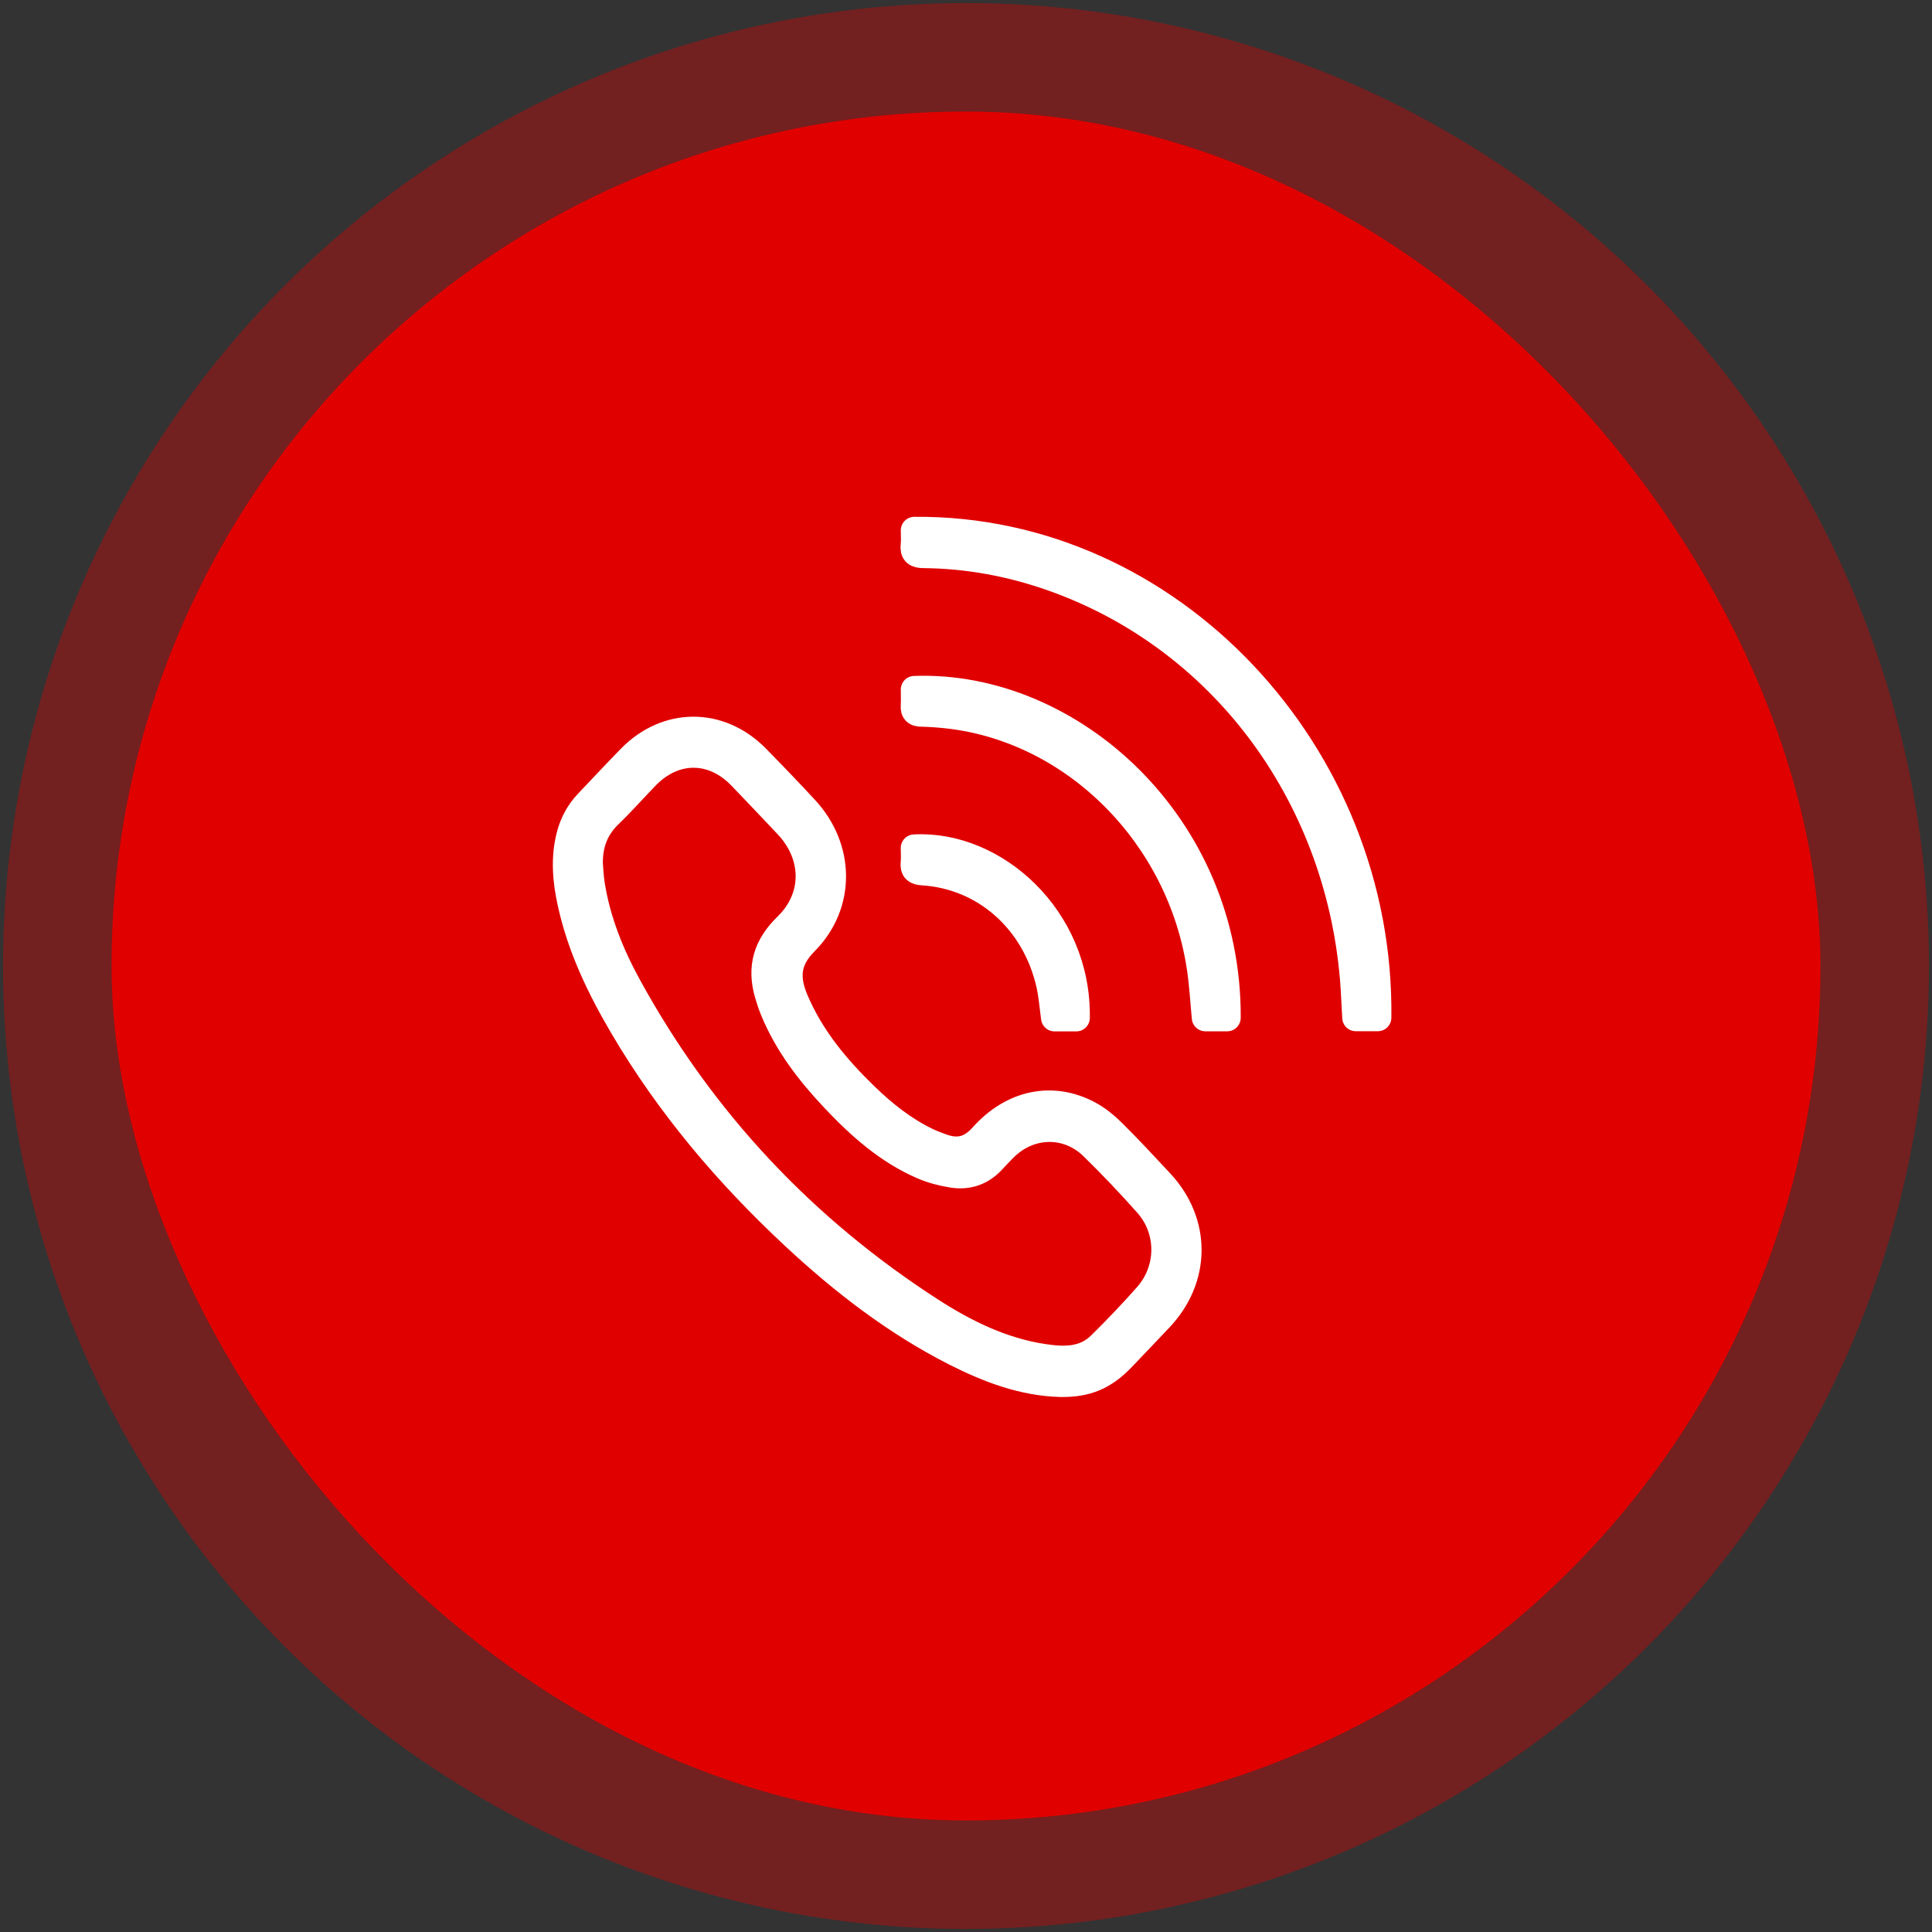
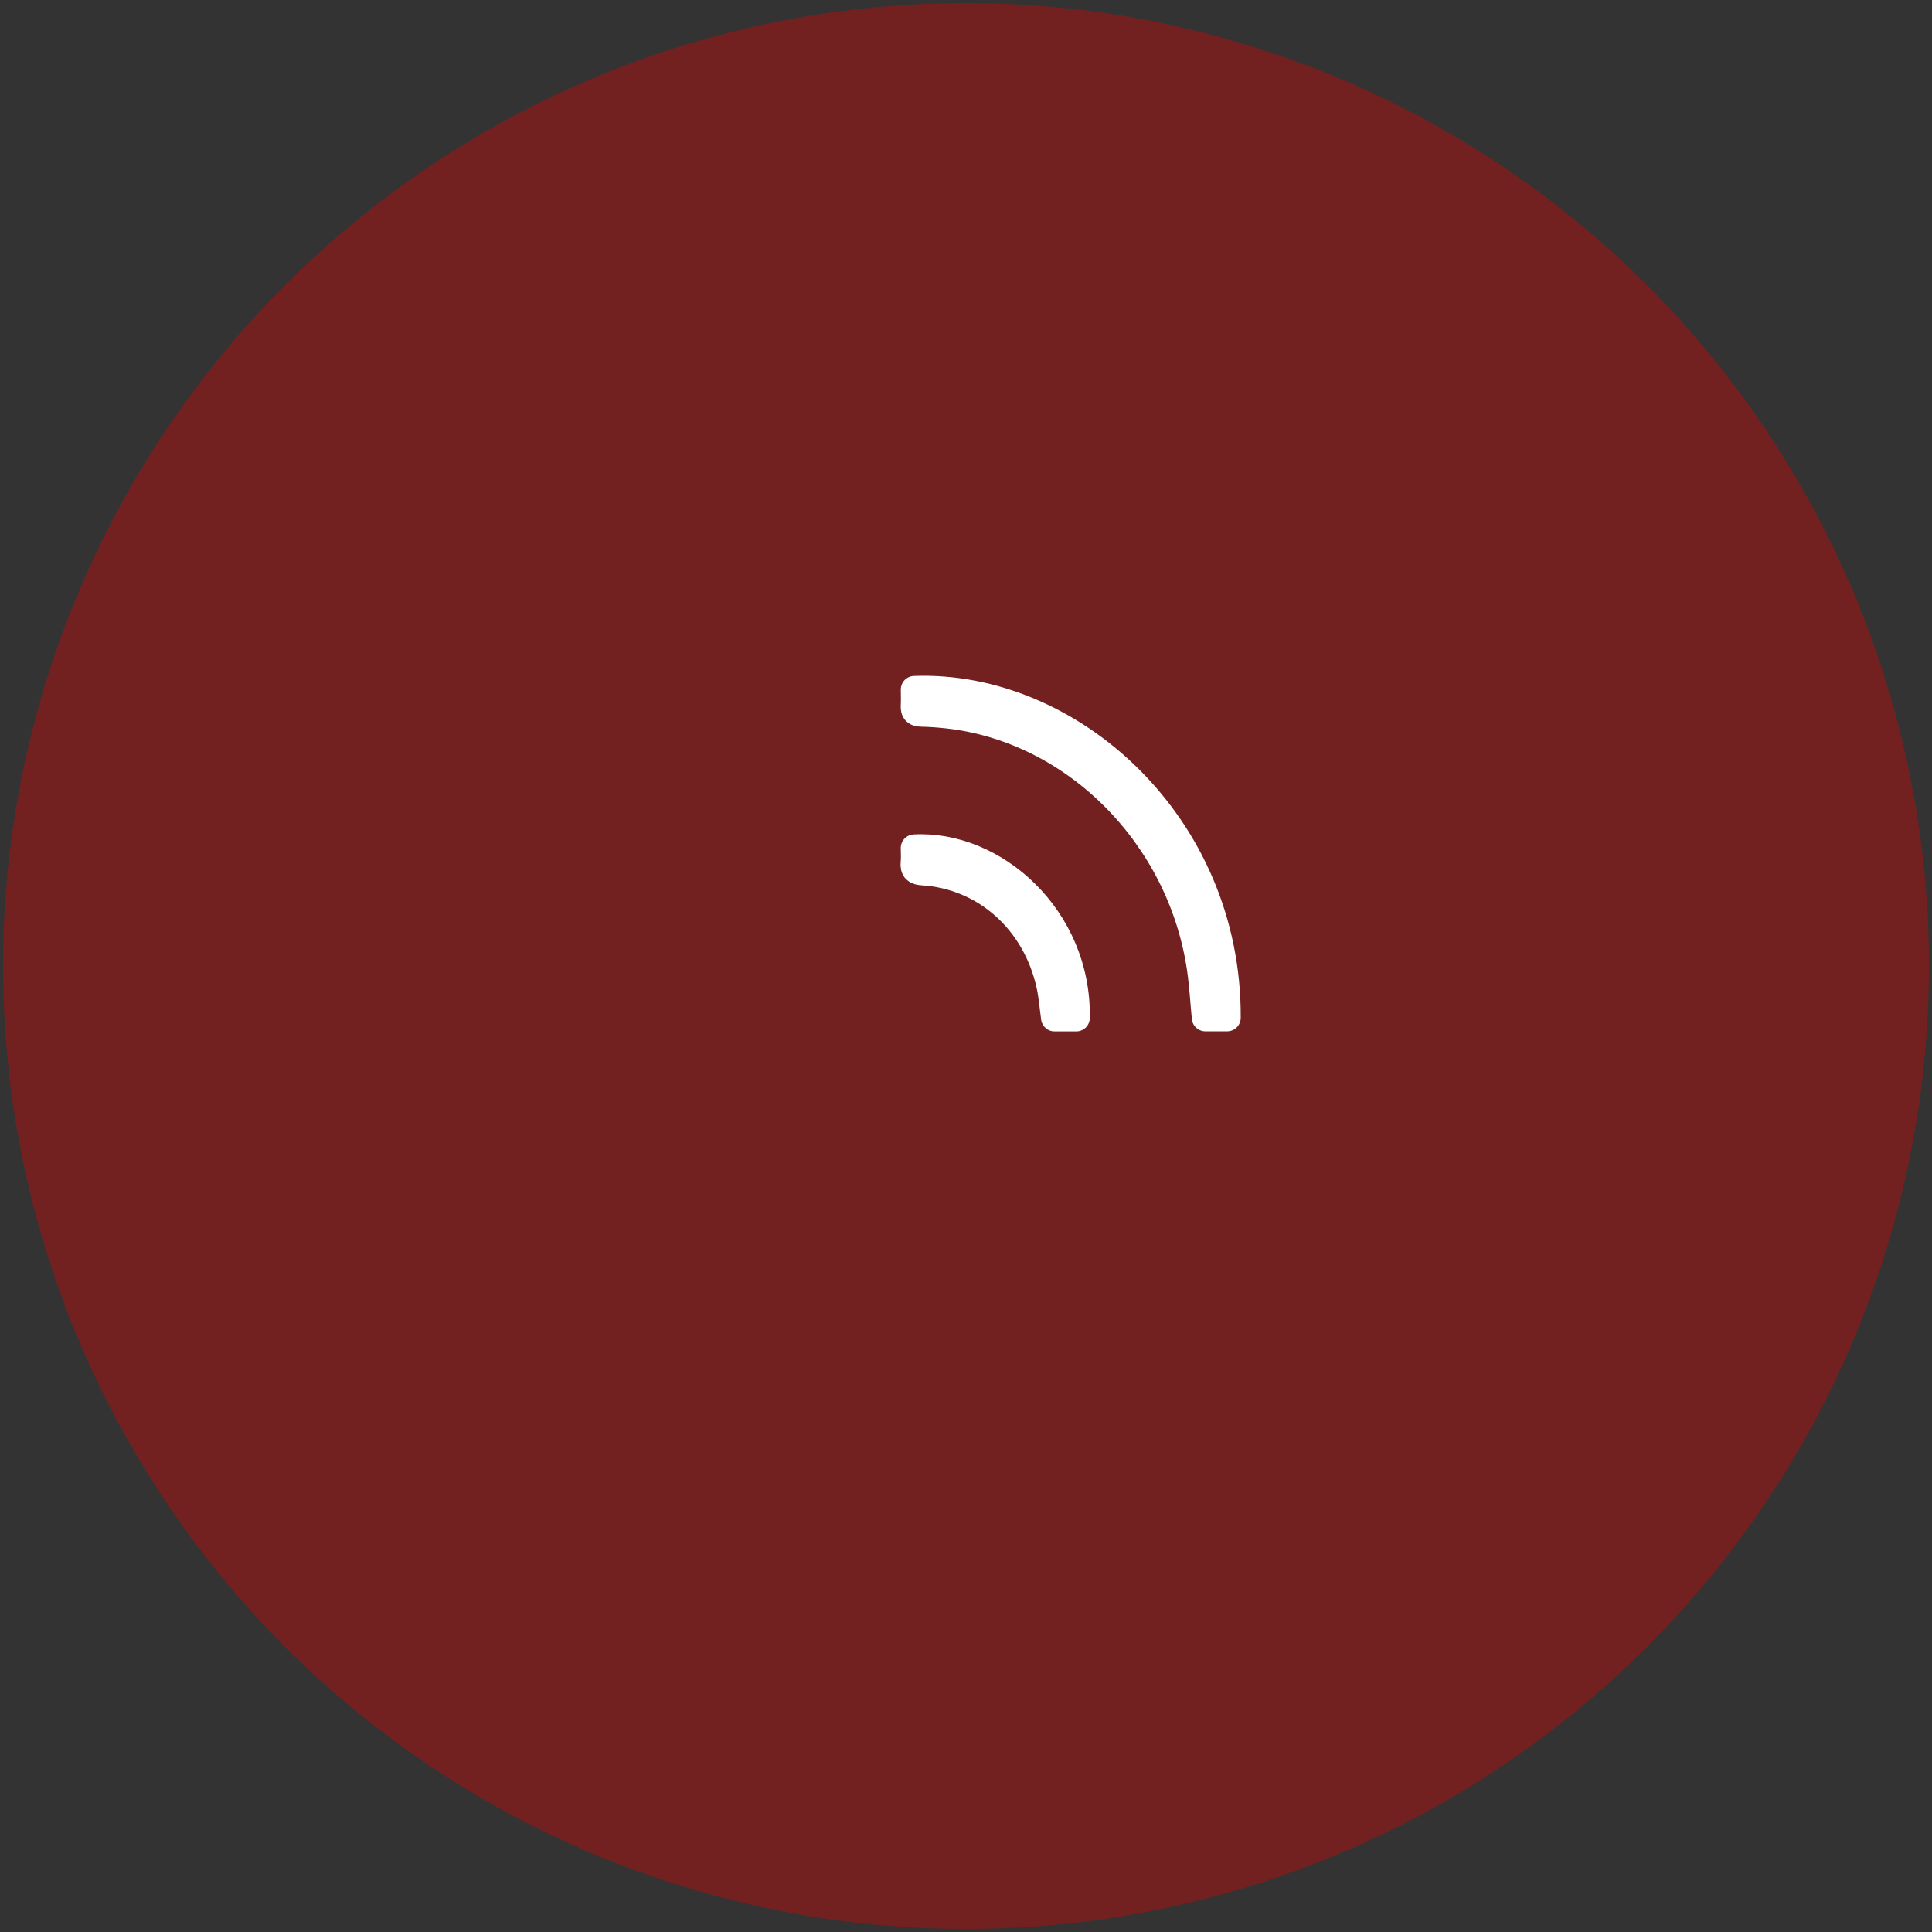
<svg xmlns="http://www.w3.org/2000/svg" width="102" height="102" viewBox="0 0 102 102" fill="none">
  <rect x="0" y="0" width="102" height="102" fill="#333333" stroke="none" />
  <circle cx="51" cy="51" r="50.84" fill="#E00000" fill-opacity="0.37" />
-   <rect x="5.889" y="5.889" width="90.222" height="90.222" rx="45.111" fill="#E00000" />
-   <path d="M56.002 73.039C54.013 72.987 52.191 72.292 50.429 71.398C47.297 69.808 44.519 67.665 41.927 65.25C38.432 61.991 35.341 58.361 32.88 54.17C31.683 52.133 30.66 50.007 30.145 47.652C29.892 46.495 29.789 45.328 30.082 44.155C30.252 43.478 30.564 42.893 31.033 42.399C31.784 41.609 32.528 40.811 33.289 40.032C35.206 38.067 37.995 38.06 39.923 40.019C40.792 40.903 41.652 41.8 42.496 42.71C44.406 44.765 44.467 47.742 42.489 49.729C41.491 50.731 41.487 51.69 41.985 52.847C42.833 54.823 44.166 56.409 45.66 57.859C46.638 58.809 47.697 59.65 48.915 60.241C49.168 60.364 49.433 60.463 49.697 60.56C50.538 60.868 51.219 60.745 51.881 60.003C53.464 58.231 55.569 57.816 57.473 58.829C57.938 59.076 58.368 59.432 58.751 59.811C59.609 60.663 60.434 61.552 61.259 62.438C63.22 64.543 63.207 67.48 61.231 69.581C60.577 70.276 59.917 70.964 59.259 71.654C58.289 72.671 57.384 73.054 56.002 73.039ZM31.113 45.633C31.143 45.972 31.158 46.314 31.208 46.65C31.508 48.605 32.239 50.4 33.169 52.095C37.089 59.238 42.463 64.901 49.134 69.207C50.973 70.395 52.93 71.346 55.098 71.67C56.161 71.829 57.247 71.865 58.108 71.015C58.957 70.177 59.786 69.313 60.577 68.414C61.804 67.019 61.811 64.944 60.583 63.557C59.658 62.514 58.697 61.503 57.704 60.532C56.358 59.218 54.352 59.269 53.015 60.597C52.801 60.809 52.593 61.03 52.387 61.253C51.81 61.884 51.09 62.114 50.292 61.991C49.758 61.907 49.218 61.768 48.72 61.553C46.898 60.769 45.422 59.461 44.055 58.011C42.751 56.628 41.588 55.131 40.844 53.322C40.733 53.052 40.642 52.774 40.559 52.493C40.139 51.07 40.487 49.936 41.547 48.907C43.127 47.373 43.091 45.157 41.576 43.552C40.766 42.694 39.955 41.836 39.136 40.985C37.638 39.429 35.595 39.429 34.093 40.983C33.441 41.657 32.818 42.364 32.144 43.012C31.401 43.73 31.091 44.599 31.113 45.633Z" fill="white" stroke="white" stroke-width="1.432" stroke-linejoin="round" />
-   <path d="M48.273 28.001C61.806 27.88 72.924 39.858 72.741 53.727C72.366 53.727 71.99 53.727 71.579 53.727C71.538 53.025 71.514 52.317 71.454 51.612C70.605 41.807 64.425 33.605 55.536 30.486C53.339 29.715 51.08 29.299 48.763 29.278C48.384 29.274 48.216 29.185 48.267 28.762C48.296 28.521 48.273 28.272 48.273 28.001Z" fill="white" stroke="white" stroke-width="1.432" stroke-linejoin="round" />
  <path d="M64.788 53.732C64.382 53.732 64.008 53.732 63.637 53.732C63.553 52.862 63.506 52.013 63.386 51.176C62.372 44.139 56.762 38.498 50.041 37.745C49.572 37.693 49.101 37.66 48.63 37.649C48.368 37.643 48.253 37.562 48.27 37.273C48.288 36.983 48.274 36.691 48.274 36.402C56.495 36.097 64.839 43.532 64.788 53.732Z" fill="white" stroke="white" stroke-width="1.432" stroke-linejoin="round" />
  <path d="M56.821 53.737C56.425 53.737 56.06 53.737 55.677 53.737C55.597 53.159 55.554 52.573 55.43 52.008C54.682 48.612 52.007 46.231 48.711 46.027C48.374 46.006 48.226 45.915 48.266 45.543C48.293 45.287 48.271 45.025 48.271 44.769C52.491 44.539 56.912 48.461 56.821 53.737Z" fill="white" stroke="white" stroke-width="1.432" stroke-linejoin="round" />
</svg>